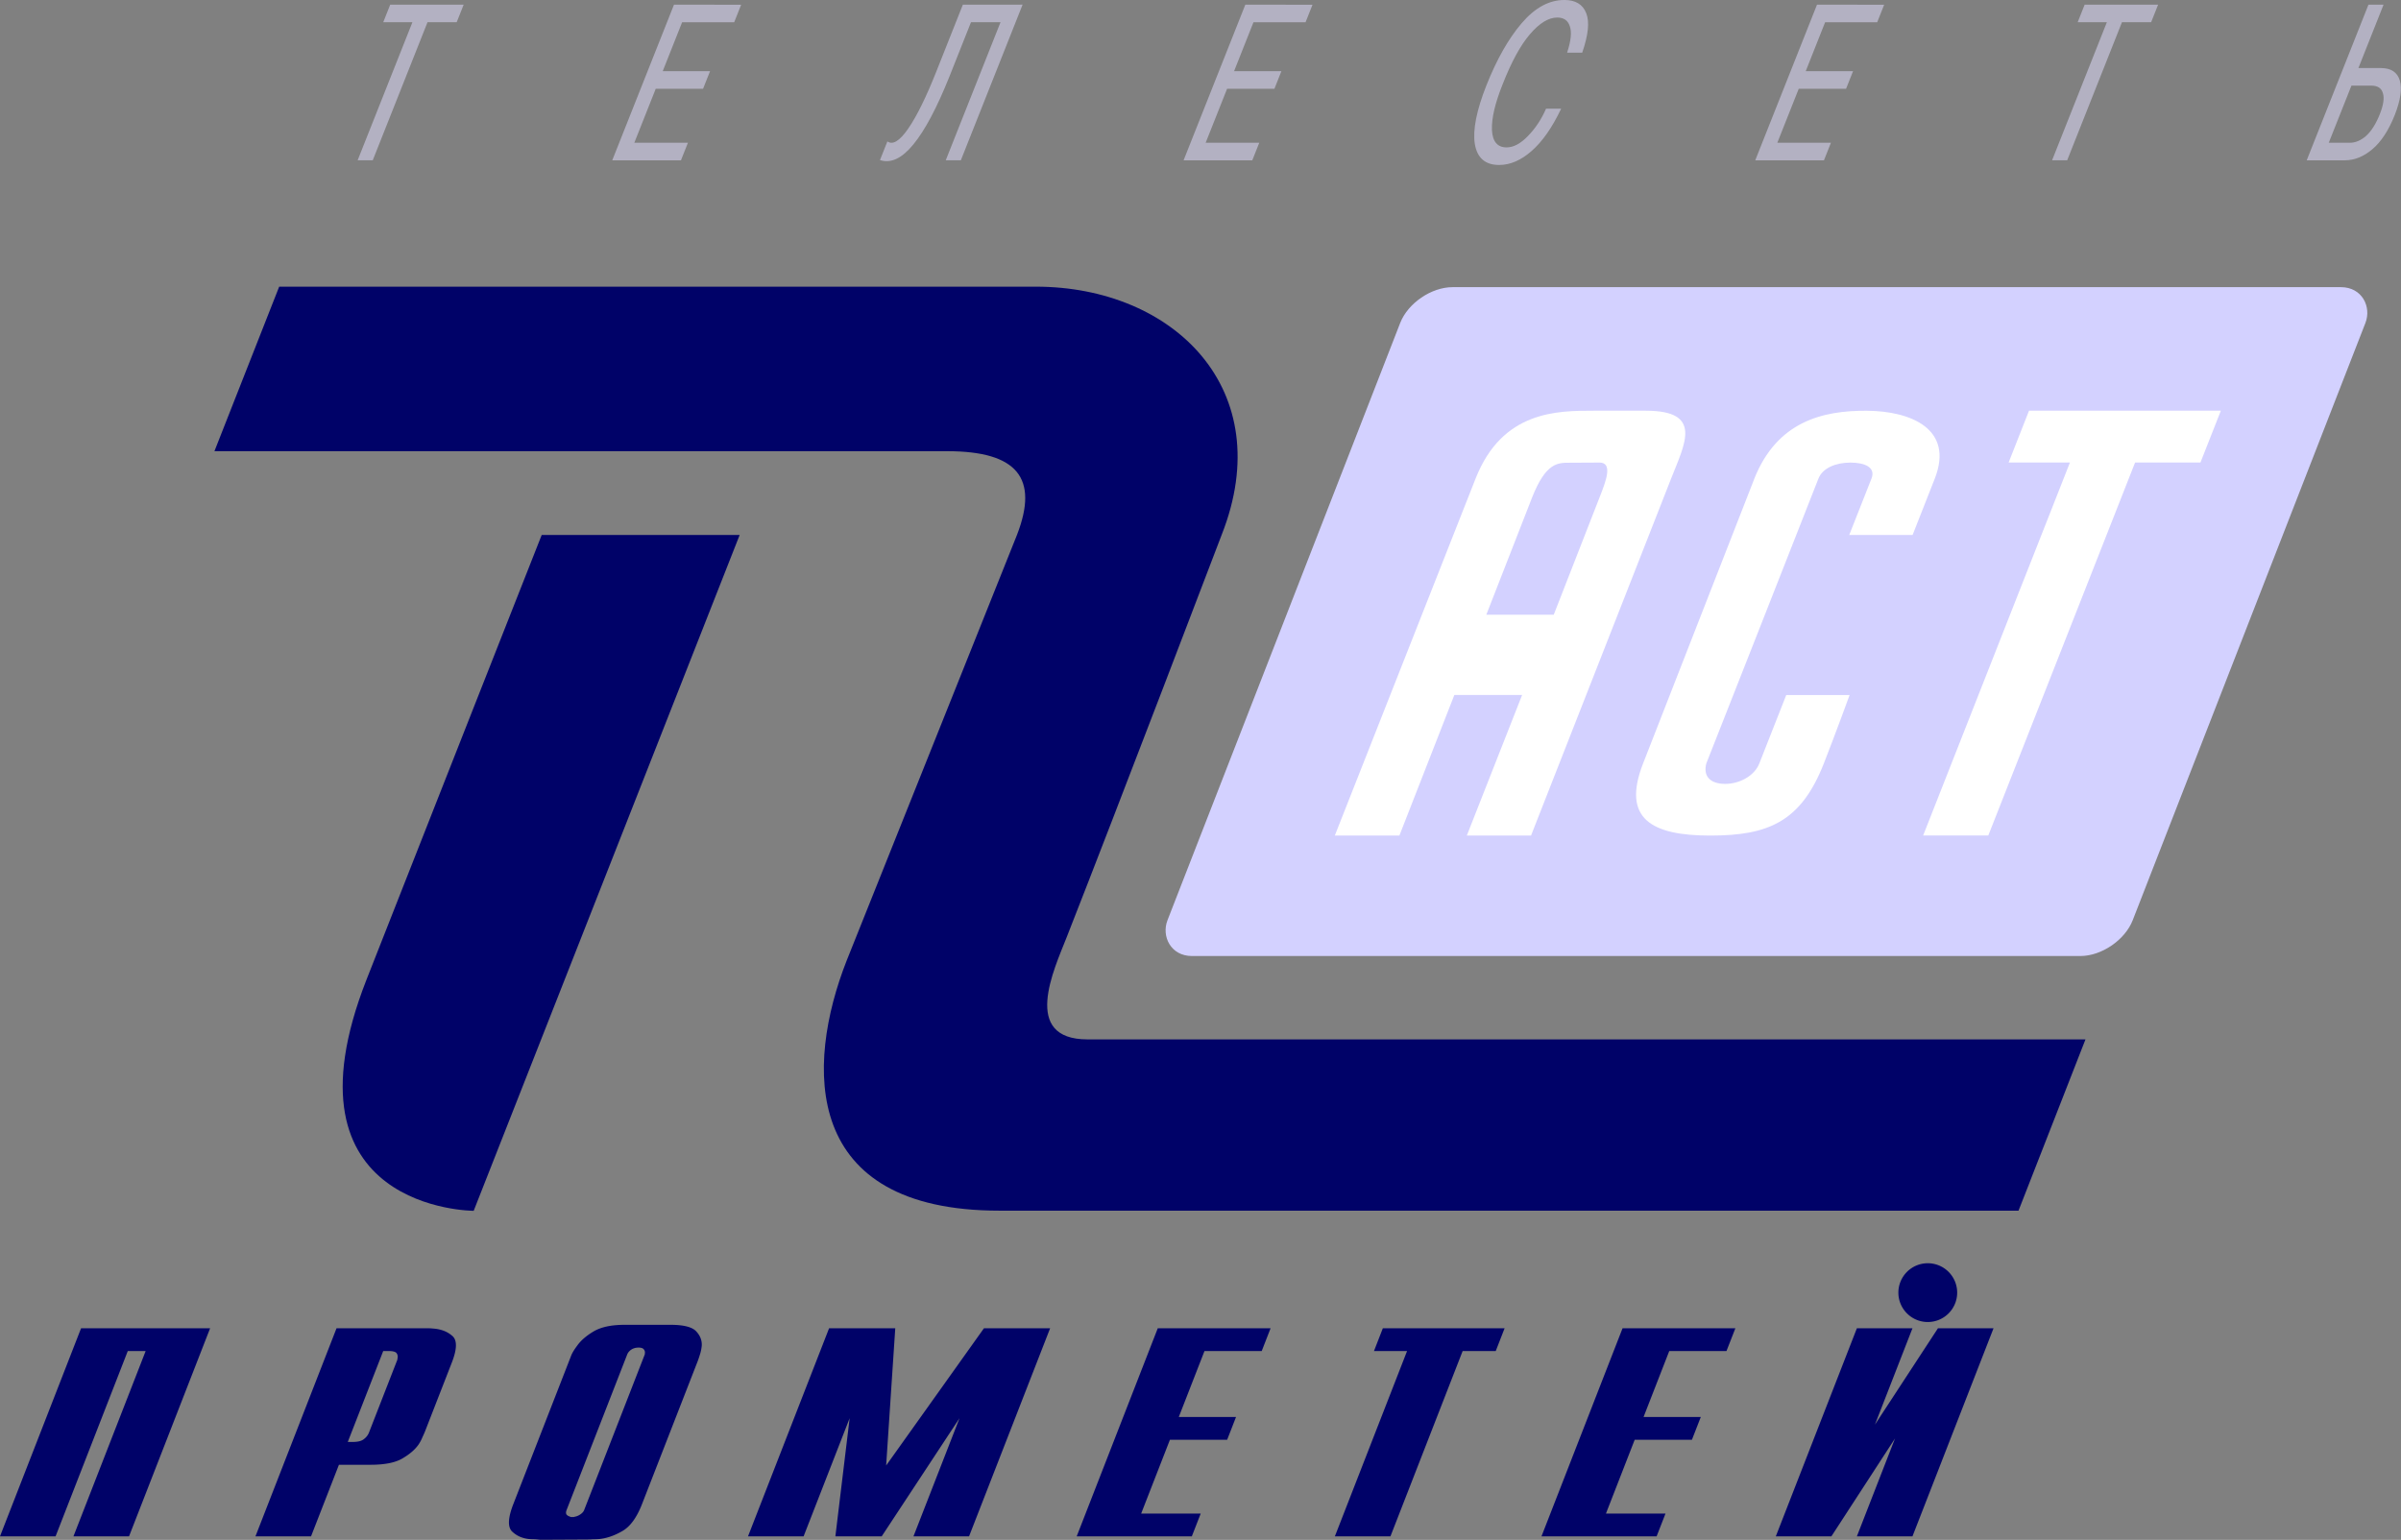
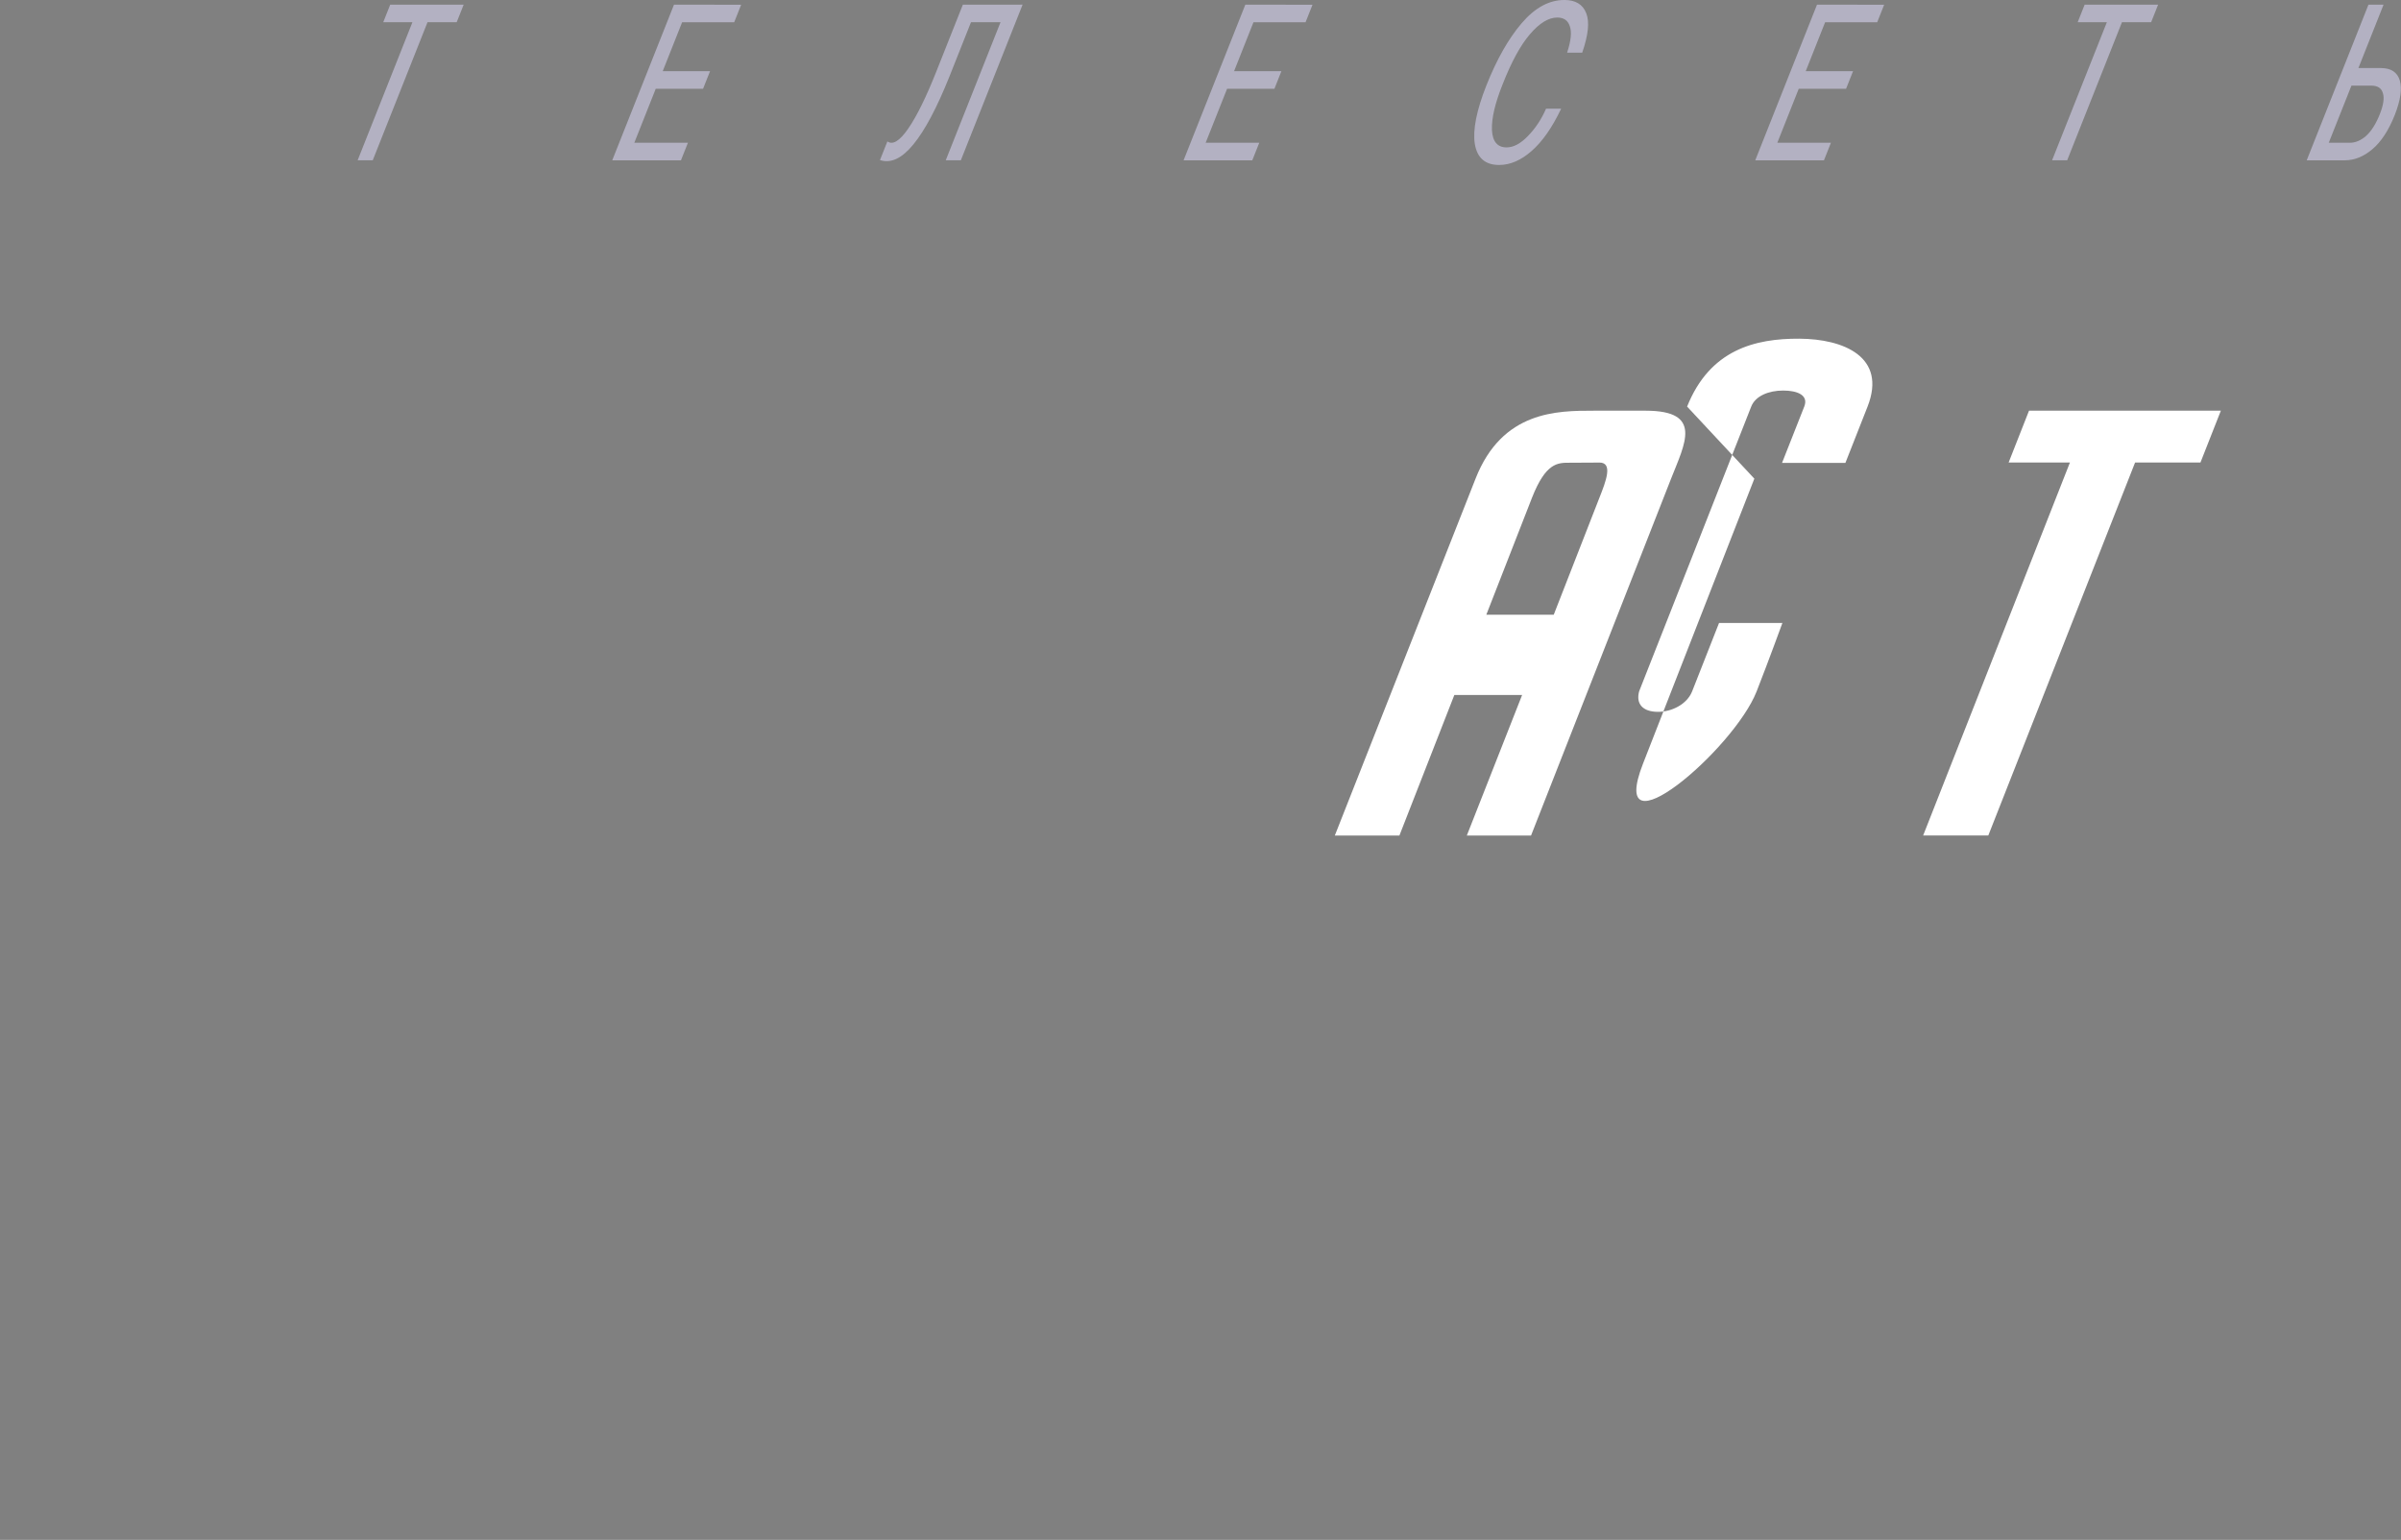
<svg xmlns="http://www.w3.org/2000/svg" width="100.64mm" height="64.566mm" version="1.1" viewBox="0 0 100.64 64.566">
  <rect x="0" y="0" width="100.64" height="64.566" fill="#808080" stroke="none" />
  <g transform="translate(-14.694 -48.604)">
    <g transform="translate(11.142 -62.876)" fill="#000268">
-       <path d="m26.257 133.91h8.299l-11.149 28.338s-8.297 0-4.493-9.692c1.905-4.853 7.344-18.646 7.344-18.646z" />
-       <path d="m50.728 155.06h40.239l-2.807 7.182h-42.716c-8.288 0-8.144-6.059-6.402-10.489l7.139-17.849c0.916-2.366 0.025-3.506-2.929-3.506h-30.712l2.714-6.898h31.721c5.764 0 10.188 4.31 7.784 10.405 0 0-4.373 11.476-6.504 16.892-0.52 1.323-1.912 4.264 0.883 4.264z" />
-     </g>
+       </g>
    <g>
-       <path d="m95.484 101.57a1.233 1.233 0 0 0-1.218 1.233 1.233 1.233 0 0 0 1.233 1.232 1.233 1.233 0 0 0 1.232-1.232 1.233 1.233 0 0 0-1.232-1.233 1.233 1.233 0 0 0-0.015 0zm-54.611 2.582c-0.555 0-0.989 0.093-1.302 0.28-0.313 0.187-0.546 0.391-0.697 0.613-0.095 0.125-0.17 0.246-0.225 0.363-0.046 0.118-0.085 0.218-0.117 0.301l-2.322 5.961c-0.218 0.561-0.241 0.938-0.067 1.132 0.186 0.187 0.425 0.298 0.717 0.332 0.081 7e-3 0.162 0.01 0.245 0.01 0.09 7e-3 0.17 0.014 0.241 0.021l1.946-0.01c0.083 0 0.168-3e-3 0.254-0.01 0.083 0 0.173-3e-3 0.268-0.01 0.319-0.035 0.639-0.145 0.961-0.332 0.332-0.187 0.608-0.564 0.829-1.132l2.322-5.961 0.004-0.01c0.032-0.083 0.067-0.184 0.103-0.301 0.039-0.125 0.065-0.249 0.076-0.374 0.012-0.222-0.066-0.423-0.237-0.603-0.17-0.18-0.528-0.27-1.074-0.27zm-22.781 0.145-3.398 8.724h2.33l3.026-7.769h0.749l-3.026 7.769h2.33l3.398-8.724zm10.708 0-3.398 8.724h2.33l1.169-3.001h1.331c0.582 0 1.023-0.087 1.321-0.26 0.31-0.18 0.54-0.377 0.688-0.592 0.068-0.104 0.121-0.204 0.159-0.301 0.05-0.104 0.089-0.194 0.119-0.27l0.004-0.011 1.112-2.856c0.224-0.575 0.226-0.949 0.007-1.122-0.207-0.18-0.478-0.28-0.812-0.301-0.062-7e-3 -0.125-0.01-0.19-0.01h-0.18zm20.646 0-3.398 8.724h2.33l1.93-4.954-0.598 4.954h1.942l3.261-4.954-1.93 4.954h2.33l3.398-8.724h-2.774l-4.099 5.754 0.382-5.754zm13.777 0-3.398 8.724h4.826l0.372-0.955h-2.496l1.206-3.095h2.399l0.372-0.956h-2.399l1.076-2.763h2.399l0.372-0.956zm9.434 0-0.372 0.956h1.387l-3.026 7.769h2.33l3.026-7.769h1.387l0.372-0.956zm10.048 0-3.398 8.724h4.826l0.372-0.955h-2.496l1.205-3.095h2.399l0.372-0.956h-2.399l1.076-2.763h2.399l0.373-0.956zm9.822 0-3.398 8.724h2.33l2.666-4.103-1.598 4.103h2.33l3.398-8.724h-2.33l-2.641 4.04 1.573-4.04zm-51.07 0.81c0.102 0 0.173 0.021 0.212 0.062 0.039 0.042 0.058 0.087 0.058 0.135 0.004 0.014 0.002 0.031-0.006 0.052 0.004 0.014 0.003 0.028-0.002 0.041l-2.54 6.523c-0.027 0.069-0.084 0.131-0.17 0.187-0.074 0.049-0.151 0.08-0.23 0.093-0.012 7e-3 -0.028 0.011-0.046 0.011h-0.111c-0.016-7e-3 -0.032-0.014-0.048-0.021-0.05-0.014-0.095-0.042-0.134-0.083-0.027-0.049-0.027-0.11 0.003-0.187l2.54-6.522v-5.3e-4c0.03-0.076 0.083-0.142 0.16-0.197 0.089-0.062 0.193-0.093 0.314-0.093zm-10.7 0.145h0.236c0.185 0 0.296 0.035 0.334 0.104 0.04 0.062 0.049 0.135 0.026 0.218 0.001 0.021-0.003 0.042-0.011 0.062-0.005 0.014-0.011 0.028-0.016 0.041l-1.165 2.991c-0.043 0.111-0.117 0.204-0.22 0.281-0.094 0.076-0.248 0.114-0.461 0.114h-0.208z" fill="#000268" style="font-variant-caps:normal;font-variant-east-asian:normal;font-variant-ligatures:normal;font-variant-numeric:normal" />
-       <rect transform="matrix(1 0 -.363 .932 0 0)" x="97.589" y="65.069" width="40.458" height="30.091" ry="1.61" fill="#d3d1ff" style="paint-order:markers stroke fill" />
      <path d="m80.26 48.604c-0.635 0-1.232 0.326-1.789 0.979-0.55 0.646-1.04 1.511-1.469 2.592-0.419 1.056-0.582 1.88-0.489 2.47 0.1 0.584 0.44 0.876 1.018 0.876 0.465 0 0.919-0.196 1.364-0.588 0.449-0.392 0.861-0.982 1.236-1.771h-0.633c-0.196 0.447-0.45 0.83-0.761 1.147-0.306 0.317-0.603 0.475-0.892 0.475-0.384 0-0.589-0.242-0.615-0.727-0.019-0.491 0.131-1.131 0.449-1.921 0.367-0.938 0.749-1.638 1.145-2.098 0.398-0.466 0.78-0.699 1.145-0.699 0.275 0 0.451 0.124 0.528 0.373 0.084 0.242 0.045 0.609-0.116 1.1h0.633c0.258-0.746 0.314-1.299 0.167-1.659-0.144-0.367-0.45-0.55-0.919-0.55zm-49.21 0.196-0.292 0.736h1.223l-2.296 5.789h0.633l2.296-5.789h1.223l0.292-0.736zm11.895 0-2.588 6.526h2.88l0.292-0.736h-2.247l0.898-2.265h1.984l0.292-0.736h-1.984l0.813-2.051h2.183l0.292-0.736zm12.108 0-1.113 2.806c-0.424 1.069-0.815 1.864-1.174 2.386-0.359 0.522-0.651 0.703-0.876 0.541l-0.311 0.783c0.453 0.149 0.919-0.068 1.397-0.653 0.483-0.584 0.991-1.541 1.523-2.871l0.895-2.256h1.238l-2.296 5.789h0.633l2.588-6.526zm11.84 0-2.588 6.526h2.88l0.292-0.736h-2.247l0.899-2.265h1.984l0.292-0.736h-1.984l0.813-2.051h2.183l0.292-0.736zm23.962 0-2.588 6.526h2.88l0.292-0.736h-2.247l0.898-2.265h1.984l0.292-0.736h-1.984l0.813-2.051h2.183l0.292-0.736zm11.219 0-0.292 0.736h1.223l-2.296 5.789h0.633l2.296-5.789h1.223l0.292-0.736zm11.896 0-2.588 6.526h1.593c0.408 0 0.794-0.155 1.159-0.466 0.37-0.311 0.684-0.792 0.943-1.445 0.239-0.615 0.308-1.094 0.207-1.436-0.101-0.342-0.36-0.516-0.775-0.522h-0.96l1.054-2.657zm-0.713 3.394h0.832c0.265 0 0.428 0.105 0.486 0.317 0.066 0.205 0.023 0.497-0.127 0.876-0.163 0.41-0.355 0.715-0.576 0.914-0.219 0.193-0.447 0.289-0.684 0.289h-0.882z" fill="#b3b1c2" style="font-variant-caps:normal;font-variant-east-asian:normal;font-variant-ligatures:normal;font-variant-numeric:normal" />
    </g>
    <g transform="translate(11.142 -62.876)" fill="#fff">
      <path d="m96.641 128.7h-8.041l-0.855 2.173h2.57l-6.153 15.639h2.731l6.153-15.639h2.74z" />
-       <path d="m77.087 131.55s-3.11 7.963-4.665 11.944c-0.91 2.33 0.381 3.021 2.817 3.021s3.801-0.578 4.76-3.022c0.498-1.27 1.081-2.871 1.081-2.871h-2.656l-1.13 2.873c-0.213 0.532-0.853 0.863-1.455 0.853-0.602-0.01-0.908-0.321-0.764-0.86 0 0 4.521-11.475 4.695-11.932s0.741-0.68 1.341-0.68 1.075 0.195 0.885 0.673-0.931 2.361-0.931 2.361h2.656l0.929-2.361c0.819-2.091-1.012-2.837-2.86-2.847-1.848-0.01-3.749 0.455-4.704 2.847z" />
+       <path d="m77.087 131.55s-3.11 7.963-4.665 11.944s3.801-0.578 4.76-3.022c0.498-1.27 1.081-2.871 1.081-2.871h-2.656l-1.13 2.873c-0.213 0.532-0.853 0.863-1.455 0.853-0.602-0.01-0.908-0.321-0.764-0.86 0 0 4.521-11.475 4.695-11.932s0.741-0.68 1.341-0.68 1.075 0.195 0.885 0.673-0.931 2.361-0.931 2.361h2.656l0.929-2.361c0.819-2.091-1.012-2.837-2.86-2.847-1.848-0.01-3.749 0.455-4.704 2.847z" />
      <path d="m70.366 128.7c-1.542 0-3.844 2.2e-4 -4.964 2.847l-5.9 14.966h2.707l2.303-5.893h2.841l-2.318 5.893h2.692l5.871-14.966c0.579-1.473 1.352-2.847-1.067-2.847zm0.227 2.174c0.58 0 0.271 0.79 9.58e-4 1.473l-1.916 4.908h-2.826l1.916-4.908c0.58-1.473 1.078-1.465 1.571-1.465 0.283 0 0.901-7e-3 1.346-7e-3l-0.091-2.3e-4z" />
    </g>
  </g>
</svg>